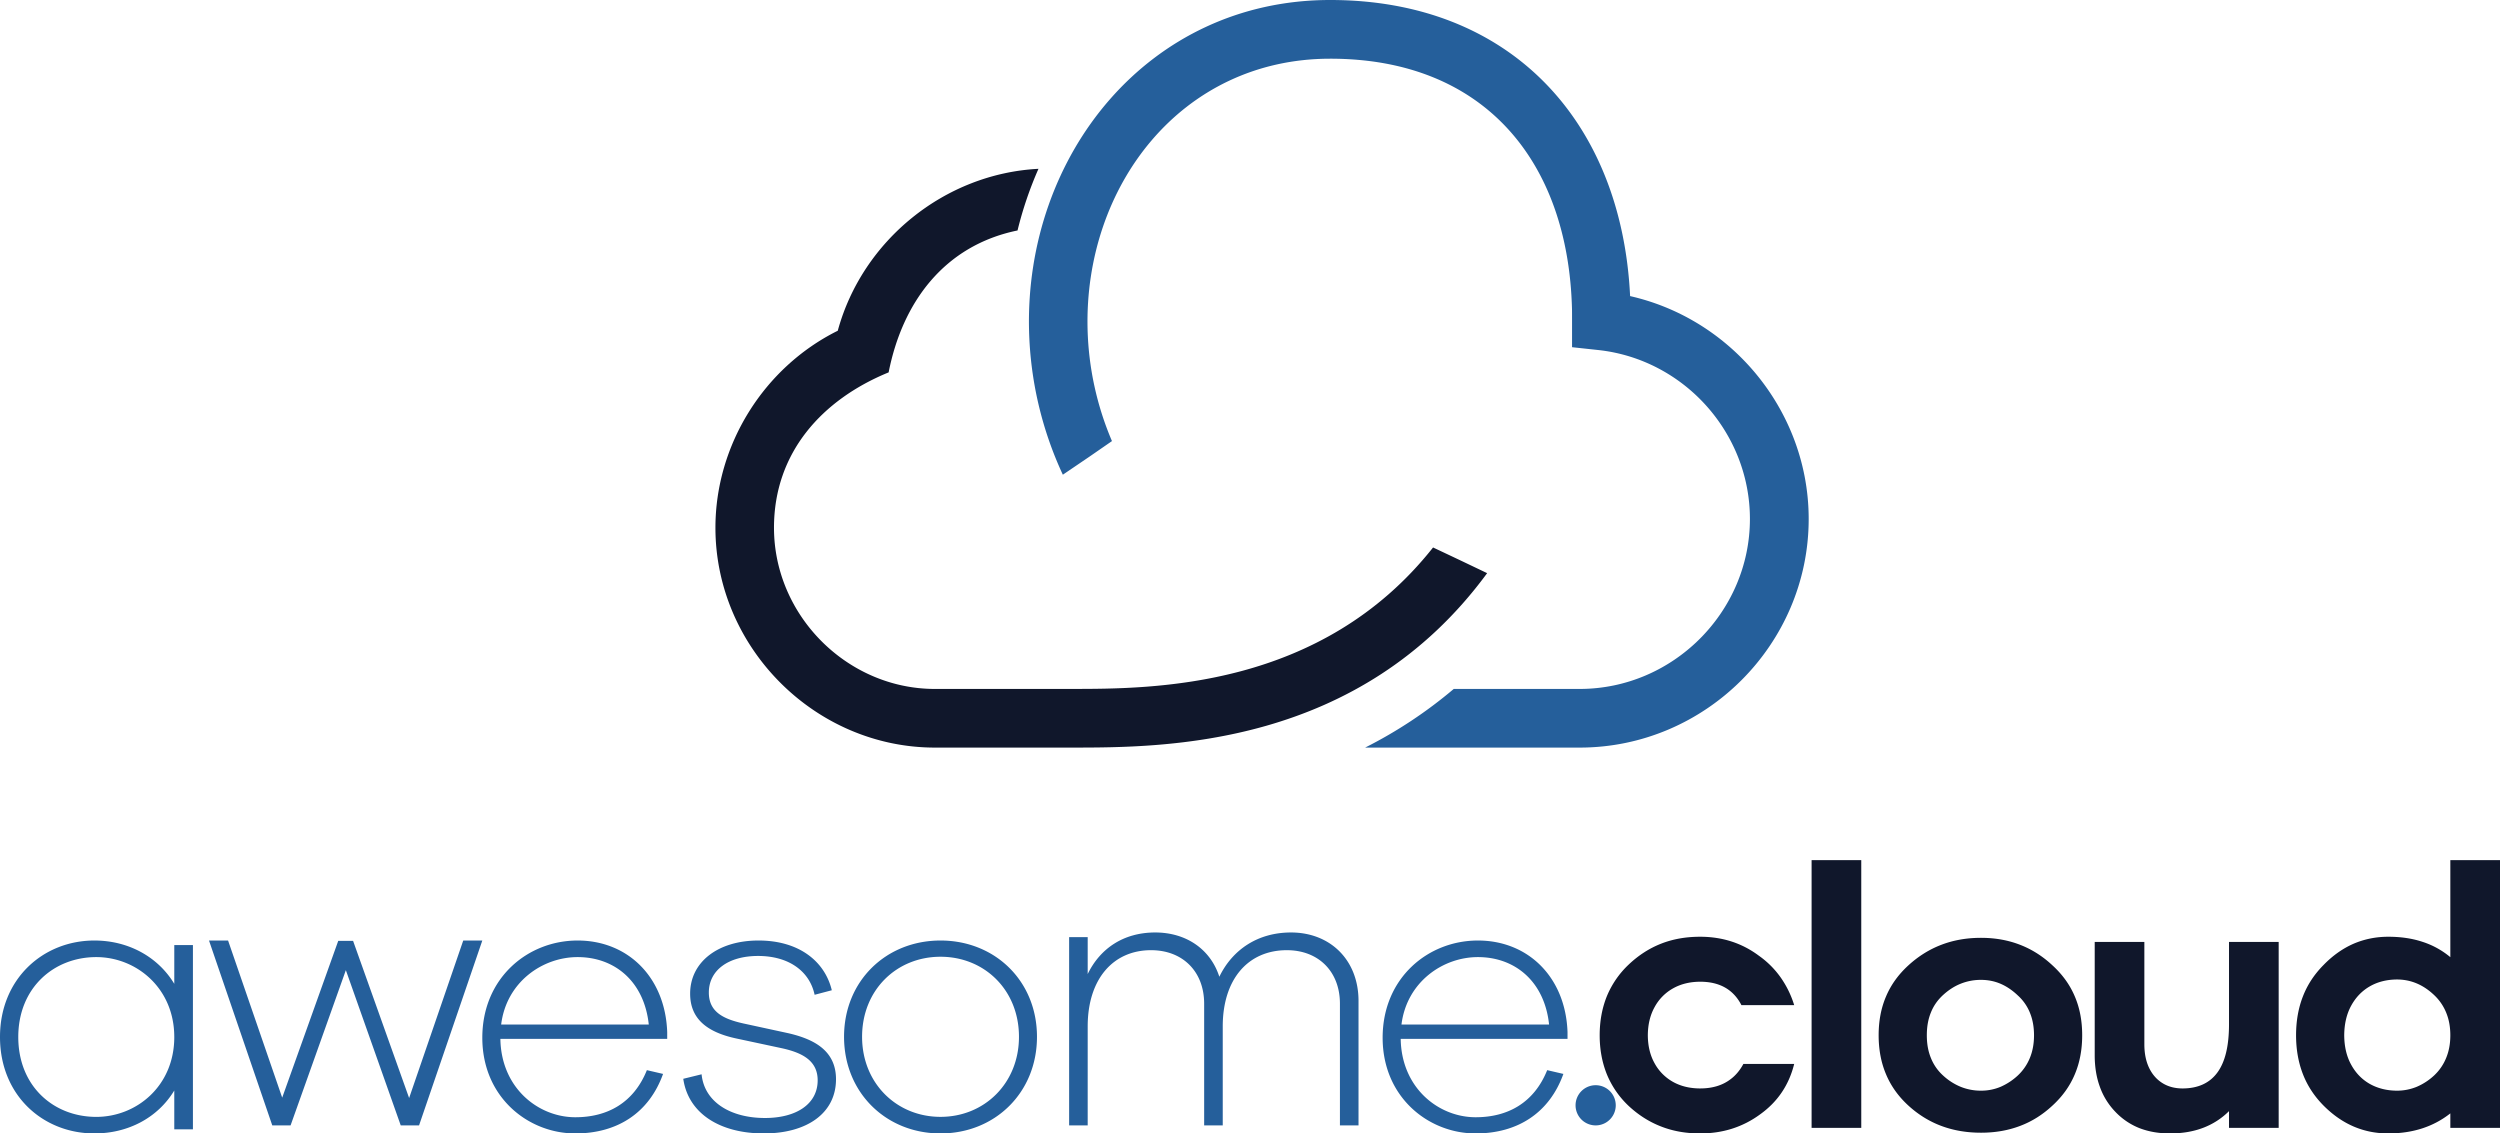
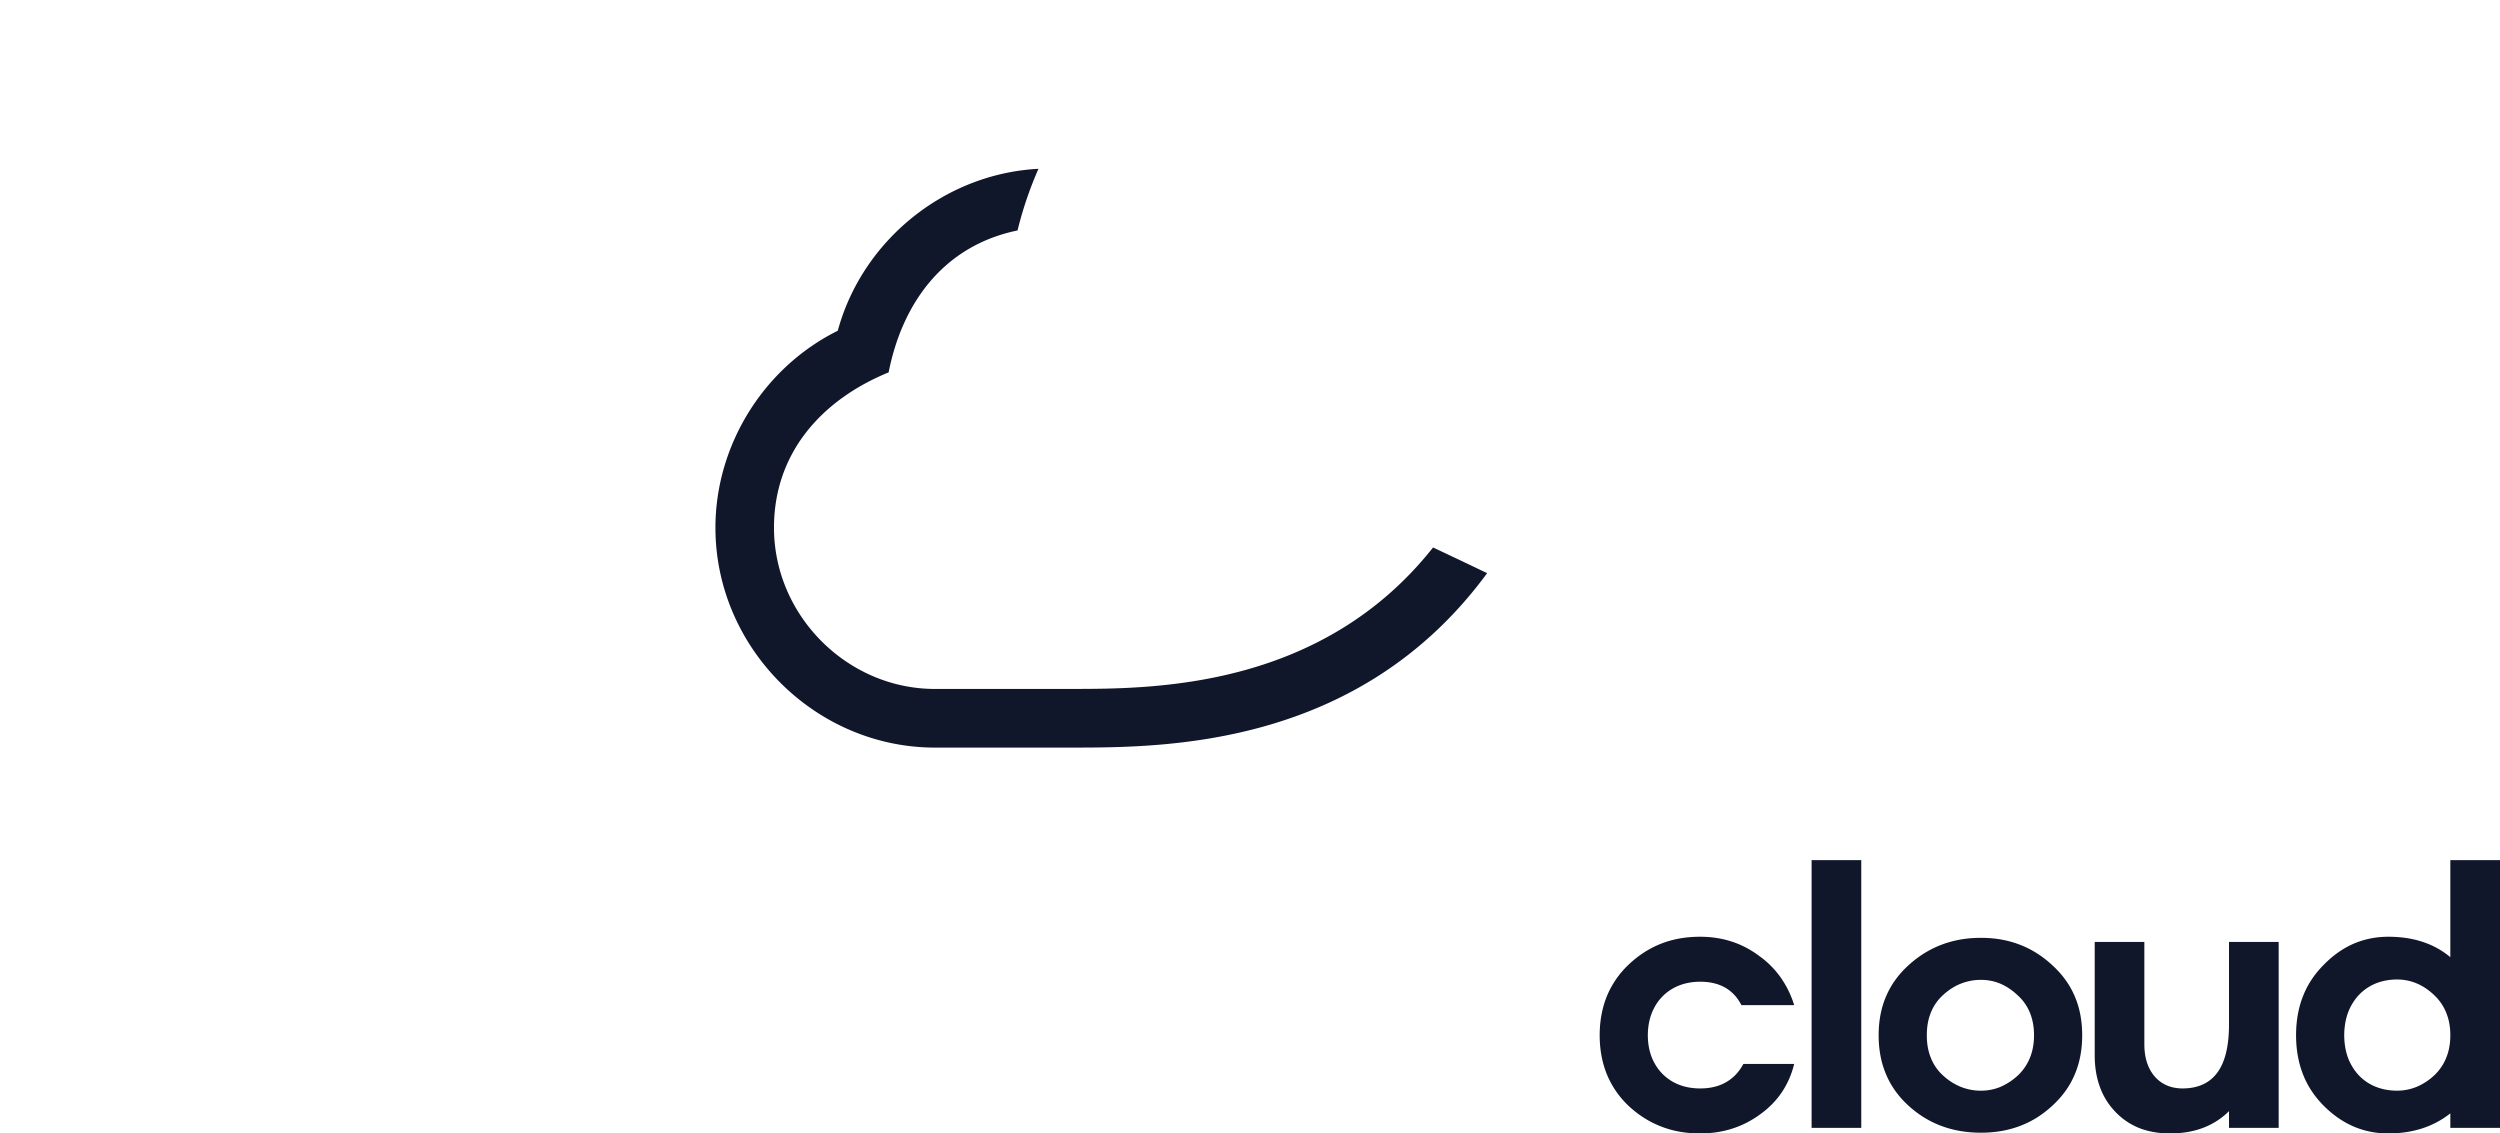
<svg xmlns="http://www.w3.org/2000/svg" width="311" height="141">
  <g fill="none" fill-rule="evenodd">
    <path d="M211.496 135.403c-1.3-.006-2.44-.284-3.416-.84a5.852 5.852 0 0 1-2.262-2.315c-.546-.985-.821-2.141-.828-3.458.007-1.32.282-2.486.828-3.48a5.852 5.852 0 0 1 2.262-2.33c.976-.562 2.116-.848 3.416-.854 2.429 0 4.138.97 5.139 2.915h6.563a12.233 12.233 0 0 0-1.694-3.462 11.25 11.25 0 0 0-2.705-2.691c-2.106-1.571-4.54-2.357-7.303-2.357-1.755 0-3.37.281-4.85.86-1.477.58-2.823 1.45-4.041 2.605a11.376 11.376 0 0 0-2.702 3.91c-.597 1.472-.903 3.1-.903 4.884 0 1.78.306 3.405.903 4.877a11.32 11.32 0 0 0 2.702 3.91c1.218 1.135 2.564 1.99 4.04 2.56 1.48.58 3.096.863 4.851.863 2.81 0 5.29-.786 7.443-2.36 1.1-.785 2.004-1.702 2.707-2.745.71-1.048 1.225-2.228 1.552-3.545h-6.318c-.436.806-.979 1.455-1.634 1.932-1.003.753-2.252 1.12-3.75 1.12zm13.867 4.904h6.178V107h-6.178v33.307zm21.073-23.641c-1.78 0-3.417.286-4.924.863-1.497.57-2.87 1.428-4.11 2.563-1.24 1.135-2.168 2.419-2.777 3.862-.619 1.442-.922 3.052-.922 4.836 0 1.78.303 3.399.922 4.856.609 1.455 1.537 2.751 2.776 3.886 1.24 1.132 2.614 1.98 4.111 2.536 1.507.562 3.144.84 4.924.84 1.755 0 3.368-.278 4.85-.84 1.483-.555 2.826-1.404 4.041-2.536 1.24-1.135 2.168-2.431 2.777-3.886.619-1.457.919-3.076.919-4.856 0-1.784-.3-3.394-.919-4.836-.609-1.443-1.537-2.727-2.777-3.862-1.215-1.135-2.558-1.993-4.04-2.563-1.483-.577-3.096-.863-4.851-.863zm0 19.014a6.686 6.686 0 0 1-2.52-.478 7.3 7.3 0 0 1-2.207-1.418 5.848 5.848 0 0 1-1.512-2.19c-.34-.833-.5-1.765-.5-2.804 0-1.043.16-1.984.5-2.817.327-.83.83-1.556 1.512-2.184.676-.62 1.41-1.102 2.207-1.418a6.742 6.742 0 0 1 2.52-.475c.867 0 1.676.161 2.431.484.758.325 1.476.81 2.156 1.46a5.829 5.829 0 0 1 1.512 2.178c.334.827.497 1.75.497 2.772 0 1.015-.163 1.941-.497 2.771a6.186 6.186 0 0 1-1.512 2.223 7.629 7.629 0 0 1-2.156 1.418 6.22 6.22 0 0 1-2.431.478zm30.852-18.507v10.249c0 2.67-.472 4.665-1.44 5.991-.97 1.326-2.419 1.99-4.362 1.99-.961-.006-1.789-.23-2.498-.678-.7-.443-1.246-1.064-1.637-1.876-.391-.816-.585-1.772-.594-2.874v-12.802h-6.176v14.105c0 1.433.21 2.745.64 3.915a8.674 8.674 0 0 0 1.934 3.122 8.389 8.389 0 0 0 2.986 2.022c1.134.439 2.398.663 3.802.663 1.519 0 2.892-.23 4.11-.693a9.123 9.123 0 0 0 3.235-2.082v2.082h6.179v-23.134h-6.179zM304.822 107v12.073a10.3 10.3 0 0 0-3.472-1.912c-1.288-.427-2.704-.63-4.253-.63-1.519 0-2.956.29-4.305.866-1.349.589-2.595 1.467-3.744 2.65-1.146 1.156-2.004 2.455-2.568 3.913-.567 1.457-.849 3.07-.849 4.83 0 1.756.282 3.36.85 4.826.563 1.455 1.421 2.757 2.567 3.916 1.15 1.156 2.389 2.02 3.729 2.599 1.334.576 2.777.869 4.32.869 3.044 0 5.618-.833 7.725-2.497v1.804H311V107h-6.178zm-6.646 28.68c-1.273-.006-2.4-.292-3.386-.848-.982-.564-1.746-1.359-2.307-2.39-.564-1.024-.852-2.243-.861-3.652.009-1.41.297-2.638.86-3.674.562-1.03 1.326-1.834 2.308-2.405.985-.57 2.113-.854 3.386-.863 1.731 0 3.274.648 4.633 1.941a6.199 6.199 0 0 1 1.512 2.223c.337.833.5 1.756.5 2.778 0 1.015-.163 1.941-.5 2.771a6.148 6.148 0 0 1-1.512 2.223 7.475 7.475 0 0 1-2.177 1.418 6.418 6.418 0 0 1-2.456.478zM110.546 46.324c-8.286 3.393-14.262 9.984-14.262 19.325 0 10.924 9.114 20.056 20.02 20.056l16.877-.003c10.289 0 31.169-.003 45.092-17.596 0 0 1.123.528 3.365 1.589A7984.63 7984.63 0 0 1 185 71.3C169.08 92.994 144.94 93 133.181 93h-16.876C101.407 93 89 80.574 89 65.649c0-10.308 6.022-19.939 15.218-24.505 3.066-11.263 13.324-19.546 24.969-20.144a46.239 46.239 0 0 0-2.606 7.67c-9.142 1.88-14.322 8.957-16.035 17.654" fill="#10172B" />
-     <path d="M196.51 85.704c5.802 0 11.096-2.391 14.94-6.23 3.843-3.838 6.24-9.125 6.24-14.913 0-5.365-2.057-10.33-5.437-14.097-3.387-3.769-8.104-6.341-13.42-6.919l-3.27-.353v-3.267c0-.838-.003-1.33-.006-1.454-.459-18.492-10.998-31.178-30.081-31.169-18.586.006-30.62 15.914-30.182 33.632a37.908 37.908 0 0 0 3.034 13.937l-2.767 1.913-3.344 2.27a45.18 45.18 0 0 1-4.203-17.948C127.474 19.356 142.799 0 165.476 0c22.339 0 36.252 14.995 37.31 36.835 5.855 1.327 11.022 4.477 14.891 8.784C222.233 50.69 225 57.364 225 64.56c0 7.804-3.213 14.916-8.38 20.073C211.454 89.79 204.328 93 196.51 93h-26.688a56.195 56.195 0 0 0 11.025-7.296h15.663M21.68 129.001c0-6.095-4.731-9.938-9.703-9.938-5.301 0-9.703 3.843-9.703 9.938 0 6.14 4.402 9.94 9.703 9.94 4.972 0 9.704-3.8 9.704-9.94zM24 140.487h-2.32v-4.83c-2.034 3.376-5.727 5.343-9.939 5.343C5.398 141 0 136.314 0 129.001 0 121.734 5.398 117 11.741 117c4.212 0 7.905 2.018 9.94 5.39v-4.826H24v22.923zM52.13 140h-2.278l-6.828-19.312L36.148 140h-2.277L26 117h2.372l6.733 19.548 6.97-19.5h1.85l6.97 19.547L57.628 117H60l-7.87 23M62.343 127.454h18.365c-.564-5.342-4.22-8.391-8.854-8.391-4.36 0-8.858 3.094-9.51 8.391zM83 129.235H62.247c.096 6.14 4.735 9.75 9.325 9.75 3.982 0 7.26-1.78 8.9-5.858l2.013.468C80.753 138.422 76.819 141 71.572 141 65.714 141 60 136.503 60 129.094 60 121.641 65.67 117 71.854 117c6.274 0 10.912 4.596 11.146 11.393v.842zM87.279 133.643c.334 3.42 3.563 5.435 7.886 5.435 3.895 0 6.553-1.733 6.553-4.686 0-2.437-1.898-3.424-4.417-3.984l-5.7-1.22c-3.706-.795-5.747-2.486-5.747-5.577 0-3.937 3.466-6.611 8.503-6.611 5.083 0 8.264 2.626 9.12 6.188l-2.138.564c-.617-2.908-3.181-4.83-7.03-4.83-3.704 0-6.128 1.78-6.128 4.548 0 2.392 1.759 3.28 4.274 3.844l5.606 1.217c3.04.704 5.939 2.066 5.939 5.72 0 4.264-3.658 6.749-8.977 6.749-5.463 0-9.406-2.485-10.023-6.797l2.279-.56M126.76 128.977c0-5.825-4.295-9.958-9.76-9.958-5.462 0-9.757 4.133-9.757 9.958 0 5.777 4.295 9.96 9.757 9.96 5.465 0 9.76-4.183 9.76-9.96zm2.24 0c0 6.952-5.23 12.023-12 12.023s-12-5.071-12-12.023c0-6.951 5.23-11.977 12-11.977s12 5.026 12 11.977zM169 124.526V140h-2.312v-15.137c0-4.026-2.689-6.66-6.606-6.66-4.813 0-7.973 3.593-7.973 9.485V140h-2.312v-15.137c0-4.026-2.689-6.66-6.606-6.66-4.72 0-7.882 3.593-7.882 9.485V140H133v-23.424h2.309v4.598c1.557-3.21 4.484-5.174 8.401-5.174 3.87 0 6.887 2.108 7.974 5.508 1.65-3.4 4.813-5.508 8.917-5.508 4.86 0 8.399 3.4 8.399 8.526M174.343 127.454h18.362c-.56-5.342-4.215-8.391-8.853-8.391-4.356 0-8.853 3.094-9.51 8.391zM195 129.235h-20.753c.096 6.14 4.73 9.75 9.323 9.75 3.982 0 7.26-1.78 8.901-5.858l2.014.468c-1.732 4.827-5.669 7.405-10.915 7.405-5.857 0-11.57-4.497-11.57-11.906 0-7.453 5.668-12.094 11.852-12.094 6.277 0 10.914 4.596 11.148 11.393v.842zM201 137.498a2.5 2.5 0 1 1-5 .004 2.5 2.5 0 0 1 5-.004" fill="#255F9B" />
  </g>
</svg>